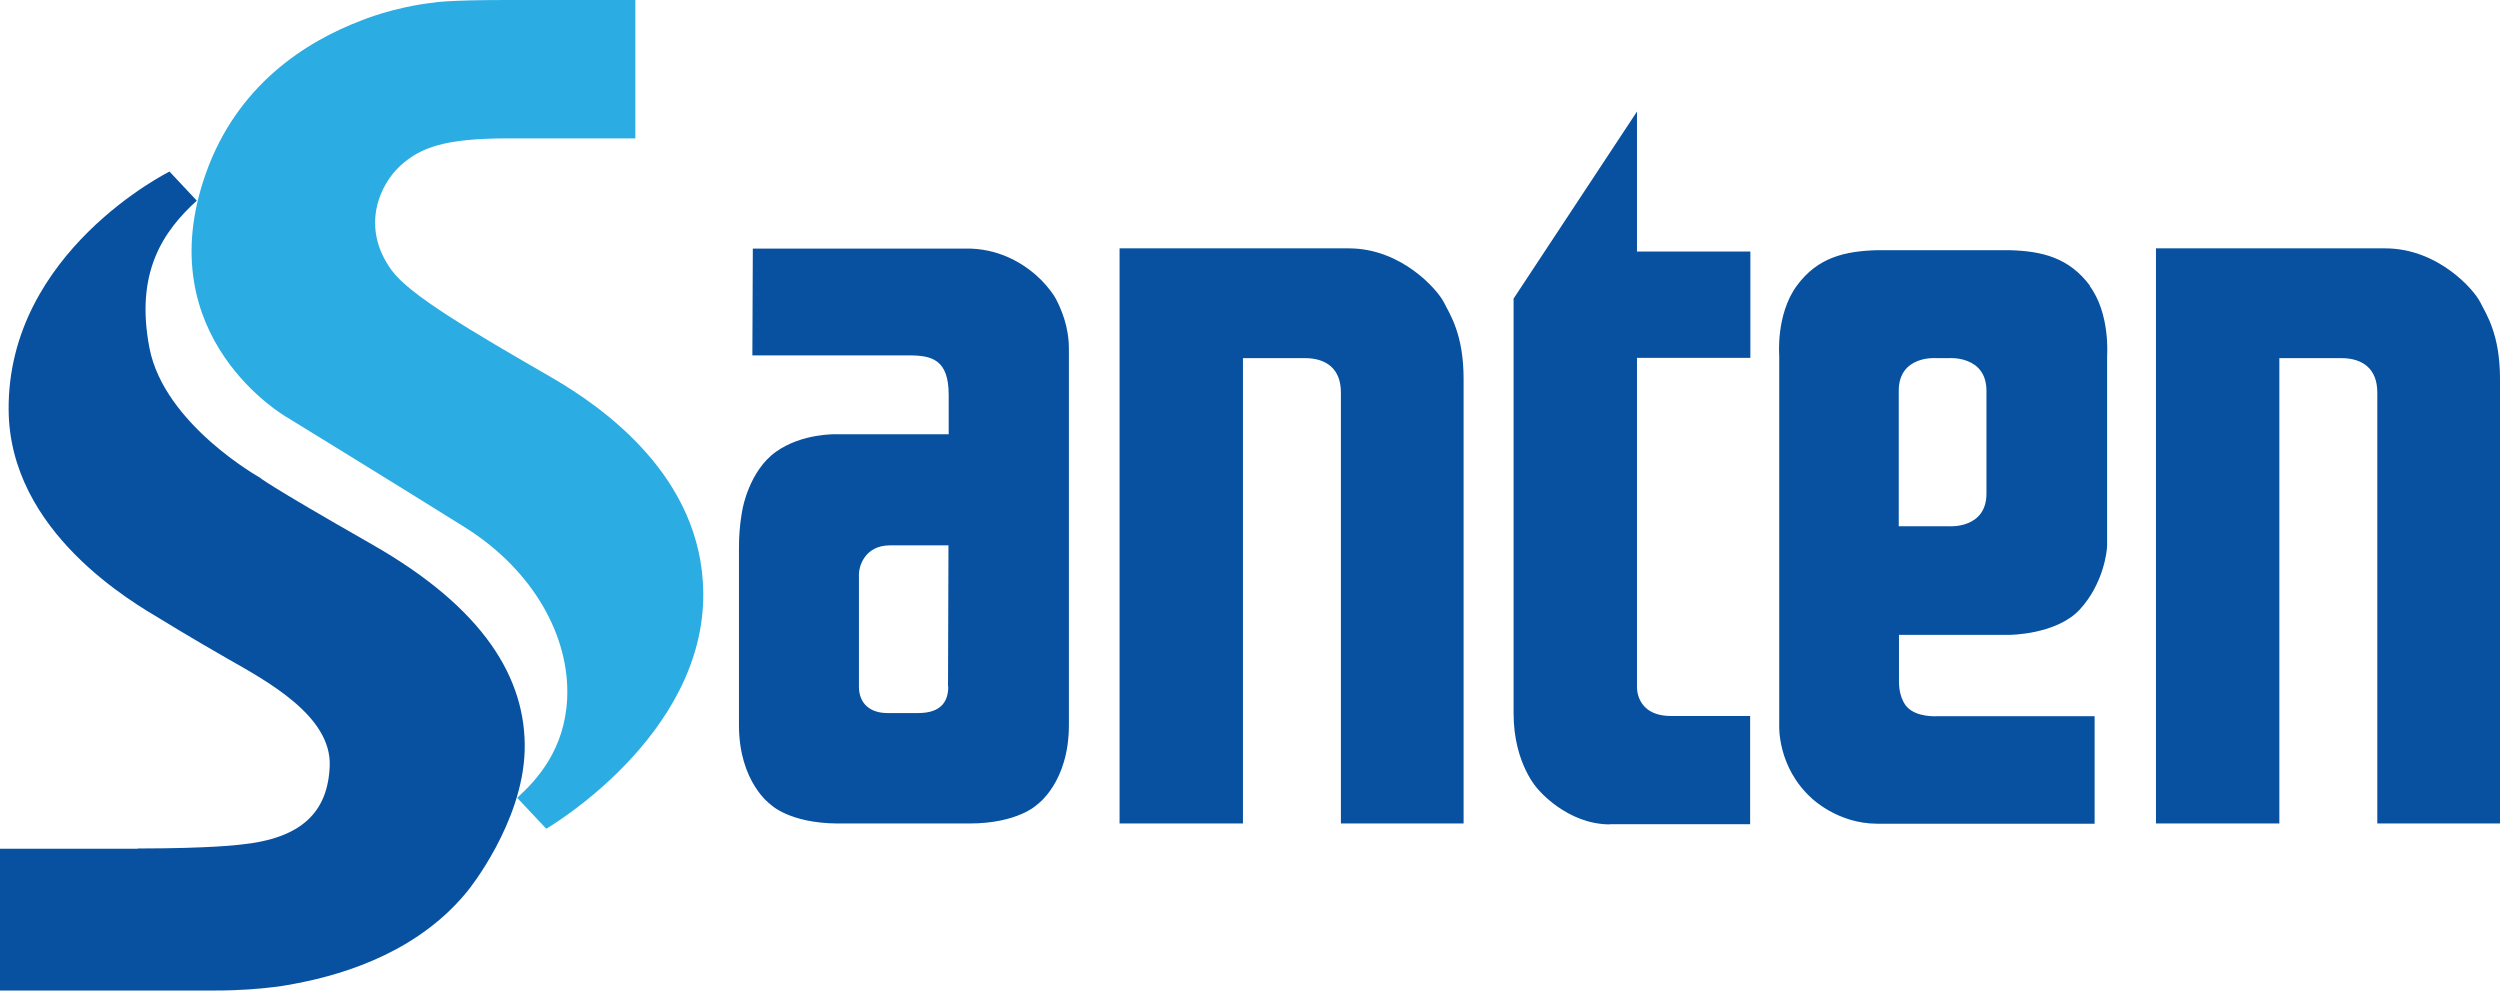
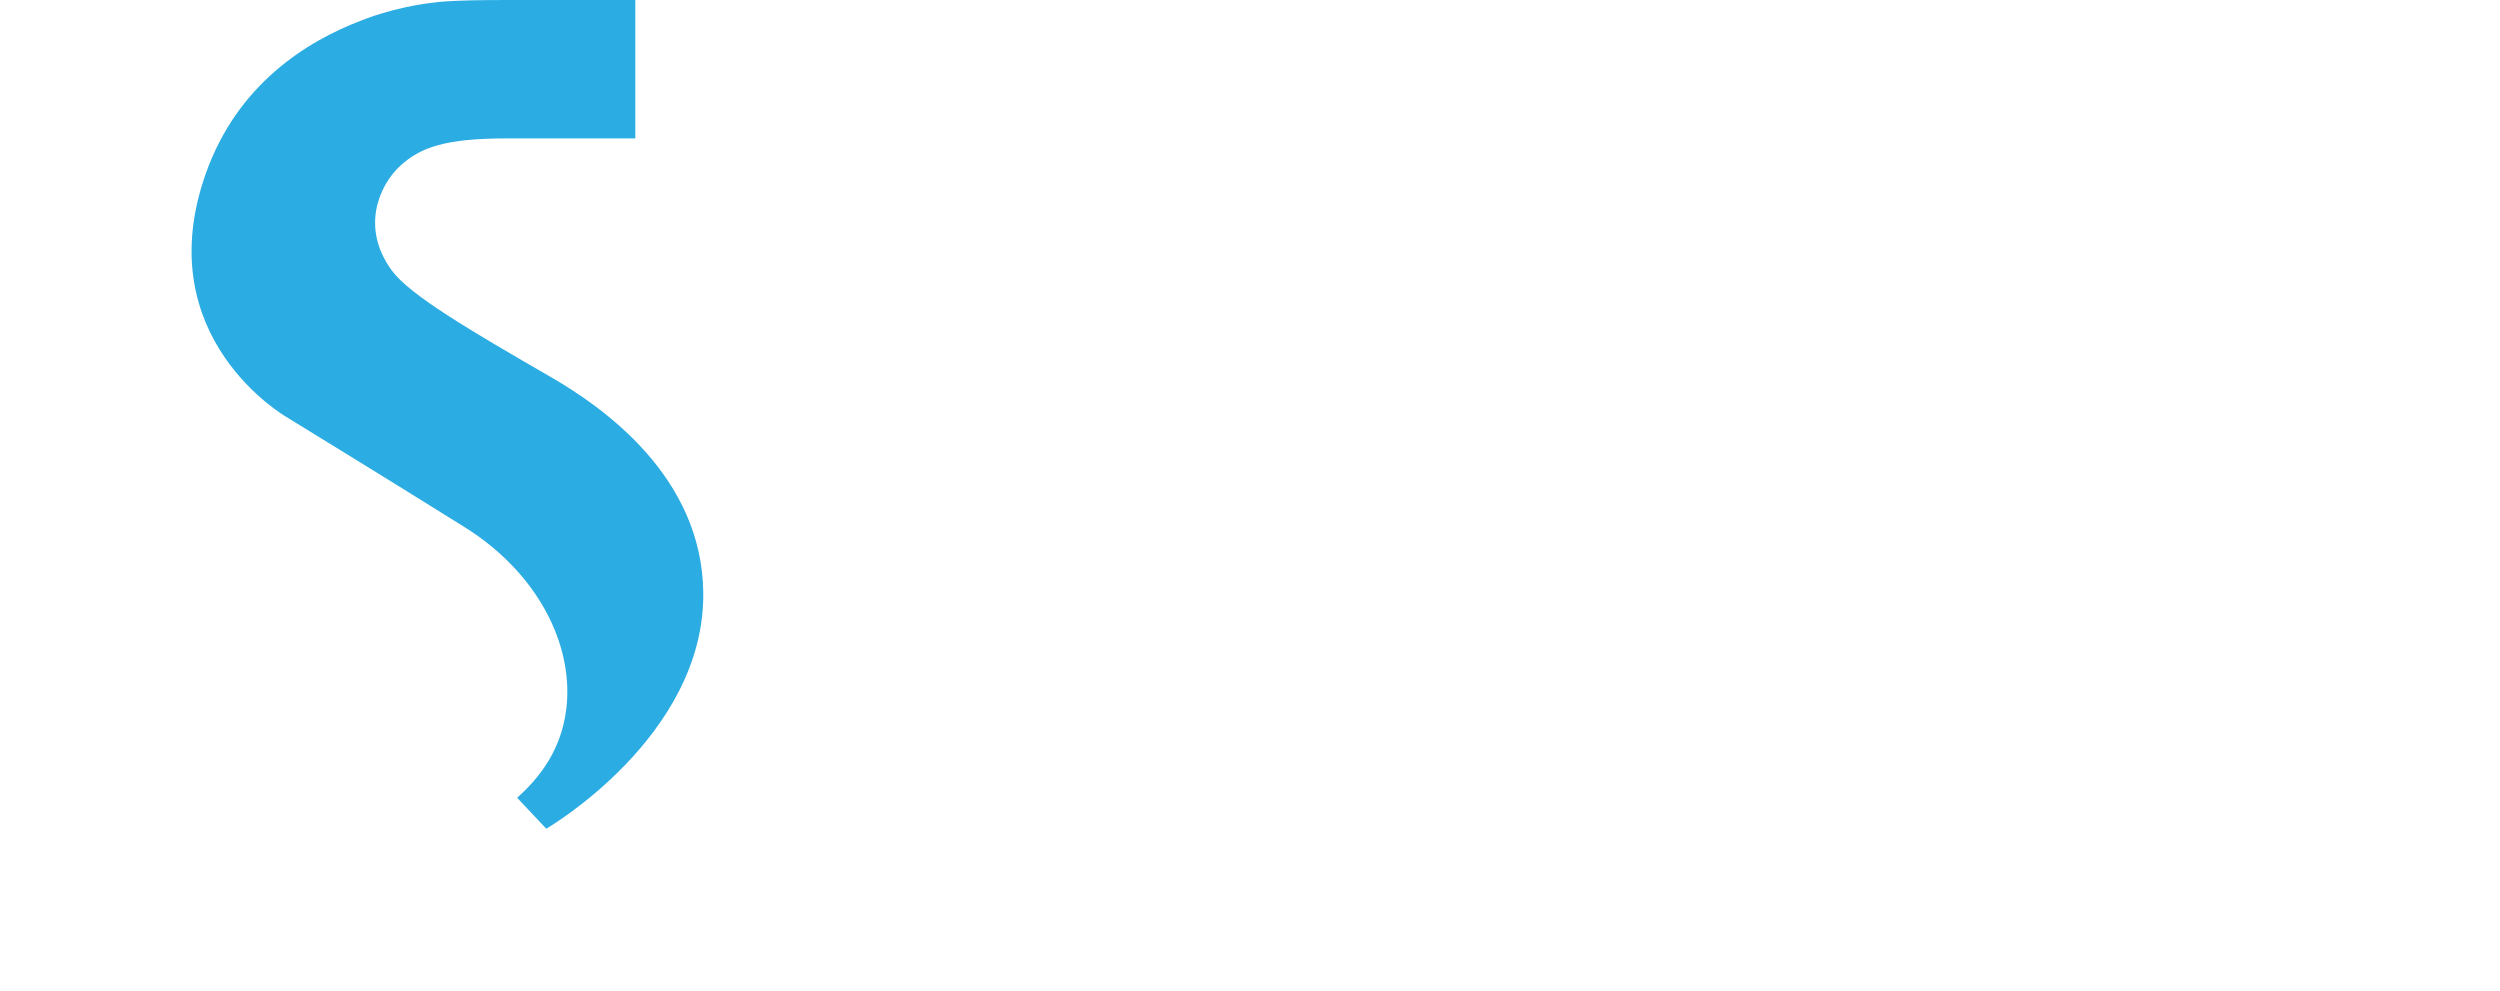
<svg xmlns="http://www.w3.org/2000/svg" id="Layer_1" viewBox="0 0 110.02 43.59">
  <defs>
    <style>.cls-1{fill:#0751a0}</style>
  </defs>
  <path d="M22.27 0h5.69v6.09h-5.6c-2.78 0-3.84.39-4.74 1.2-.9.82-1.78 2.7-.38 4.61.79 1.08 3.41 2.62 7.03 4.71 2.28 1.32 6.63 4.37 6.68 9.48.06 6.34-6.91 10.38-6.91 10.38l-1.28-1.36c.86-.78 2.09-2.11 2.2-4.36.13-2.7-1.46-5.64-4.51-7.55-3.15-1.97-7.83-4.84-7.83-4.84S6.49 14.87 9.06 7.63c1.38-3.89 4.39-5.8 6.87-6.74 0 0 1.39-.58 3.19-.78 0 0 .54-.11 3.15-.11" style="fill:#2bace2" />
-   <path class="cls-1" d="M6.06 37.35H0v6.24h9.49c2.14 0 3.49-.3 3.49-.3 2.41-.45 5.55-1.52 7.63-4.12 0 0 2.39-2.95 2.48-6.14.08-3.19-1.82-6.27-6.68-9.05-4.87-2.78-4.97-2.96-4.97-2.96s-4.2-2.34-4.86-5.69c-.65-3.35.61-5.16 2.08-6.5l-1.2-1.28S.33 11.08.38 18.03c.03 5.4 5.51 8.51 6.73 9.24 0 0 1.18.73 2.89 1.71 1.72.98 4.6 2.52 4.51 4.73-.08 2.01-1.21 3.19-3.93 3.46 0 0-1.25.17-4.52.17M100.31 36.25V15.76h2.72c.96 0 1.59.48 1.59 1.51v18.97h5.4V16.67c0-1.94-.59-2.82-.87-3.37-.27-.55-1.86-2.37-4.18-2.37H94.88v25.31h5.43ZM54.7 36.25V15.76h2.72c.96 0 1.59.48 1.59 1.51v18.97h5.4V16.67c0-1.94-.59-2.82-.87-3.37s-1.86-2.37-4.18-2.37H49.27v25.31h5.43ZM70.84 36.27h6.18v-4.76h-3.47c-1.59 0-1.51-1.3-1.51-1.3V15.75h4.99v-4.68h-4.99V4.91l-5.43 8.23V31.4c0 2.23 1.08 3.34 1.08 3.34s1.27 1.54 3.16 1.54M91.98 12.58c-.93-1.25-2.12-1.53-3.55-1.57h-5.81c-1.42.04-2.63.31-3.55 1.57-.92 1.26-.77 3.06-.77 3.06v16.27s-.1 1.84 1.43 3.22c0 0 1.14 1.12 2.88 1.12h9.57v-4.73h-6.97s-.84.05-1.27-.39c0 0-.37-.33-.37-1.14v-2.05h4.84s2.09 0 3.12-1.12c1.03-1.12 1.2-2.55 1.2-2.82v-8.36s.14-1.84-.77-3.06m-4.54 9.14c0 1.56-1.64 1.44-1.64 1.44h-2.22V17.2c0-1.57 1.64-1.44 1.64-1.44h.58s1.64-.12 1.64 1.44v4.52M45.83 12.33c-.62-.62-1.67-1.34-3.12-1.39h-9.58l-.02 4.7H40c1.01 0 1.75.18 1.75 1.74v1.73h-4.92s-1.51-.06-2.68.77c-1.18.84-1.47 2.51-1.47 2.51s-.16.72-.16 1.7v7.82c0 2.53 1.4 3.5 1.4 3.5s.81.81 2.91.83h5.83c2.14 0 2.98-.83 2.98-.83s1.4-.97 1.4-3.5V15.35c0-.97-.33-1.74-.59-2.23-.09-.16-.3-.46-.62-.79m-4.1 17.89c0 .58-.25 1.16-1.32 1.16h-1.36c-.76 0-1.25-.42-1.25-1.16v-4.97c0-.27.22-1.25 1.37-1.25h2.57s-.02 5.63-.02 6.21" />
</svg>